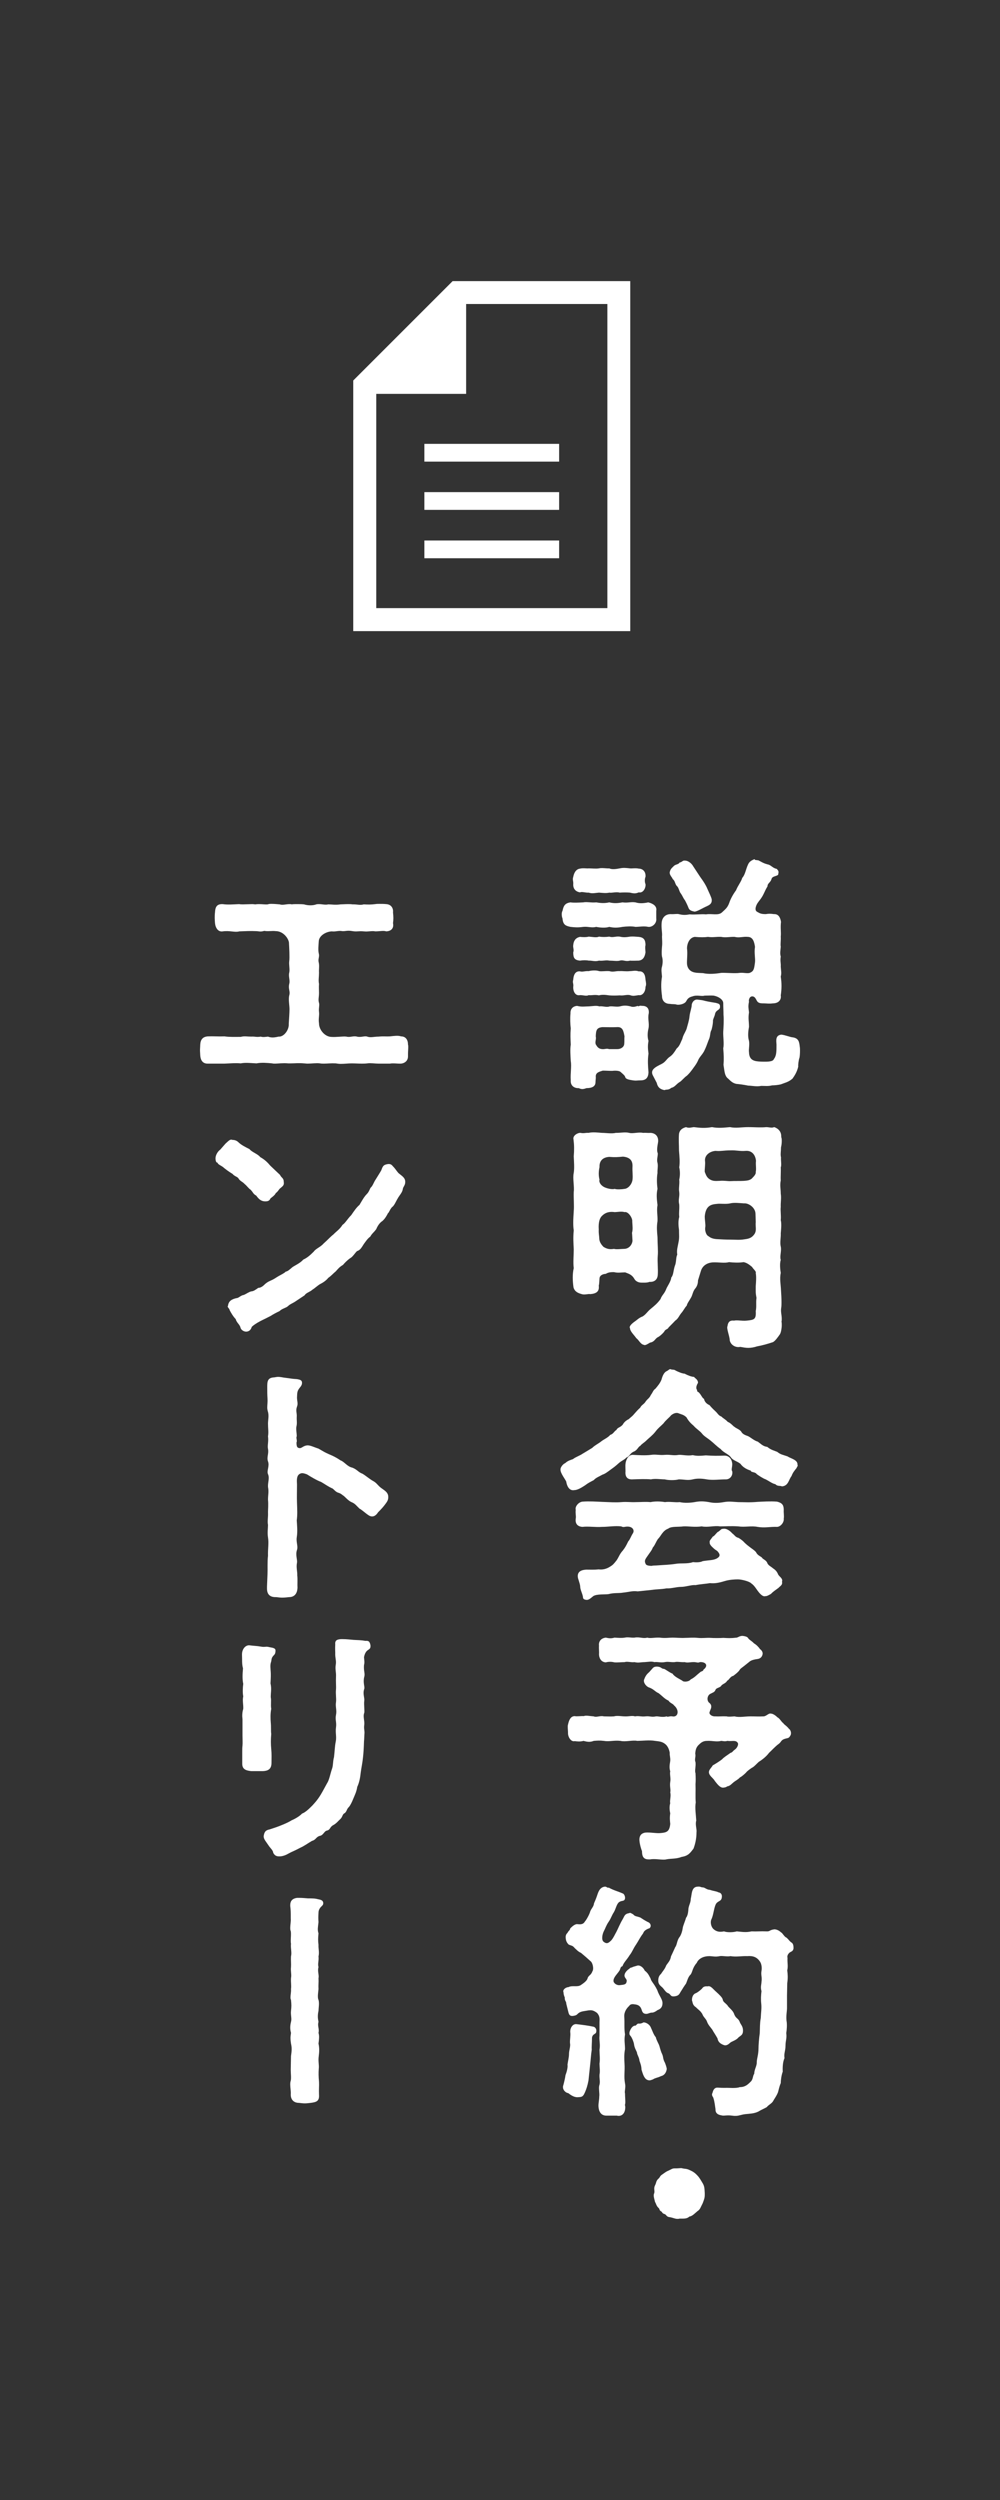
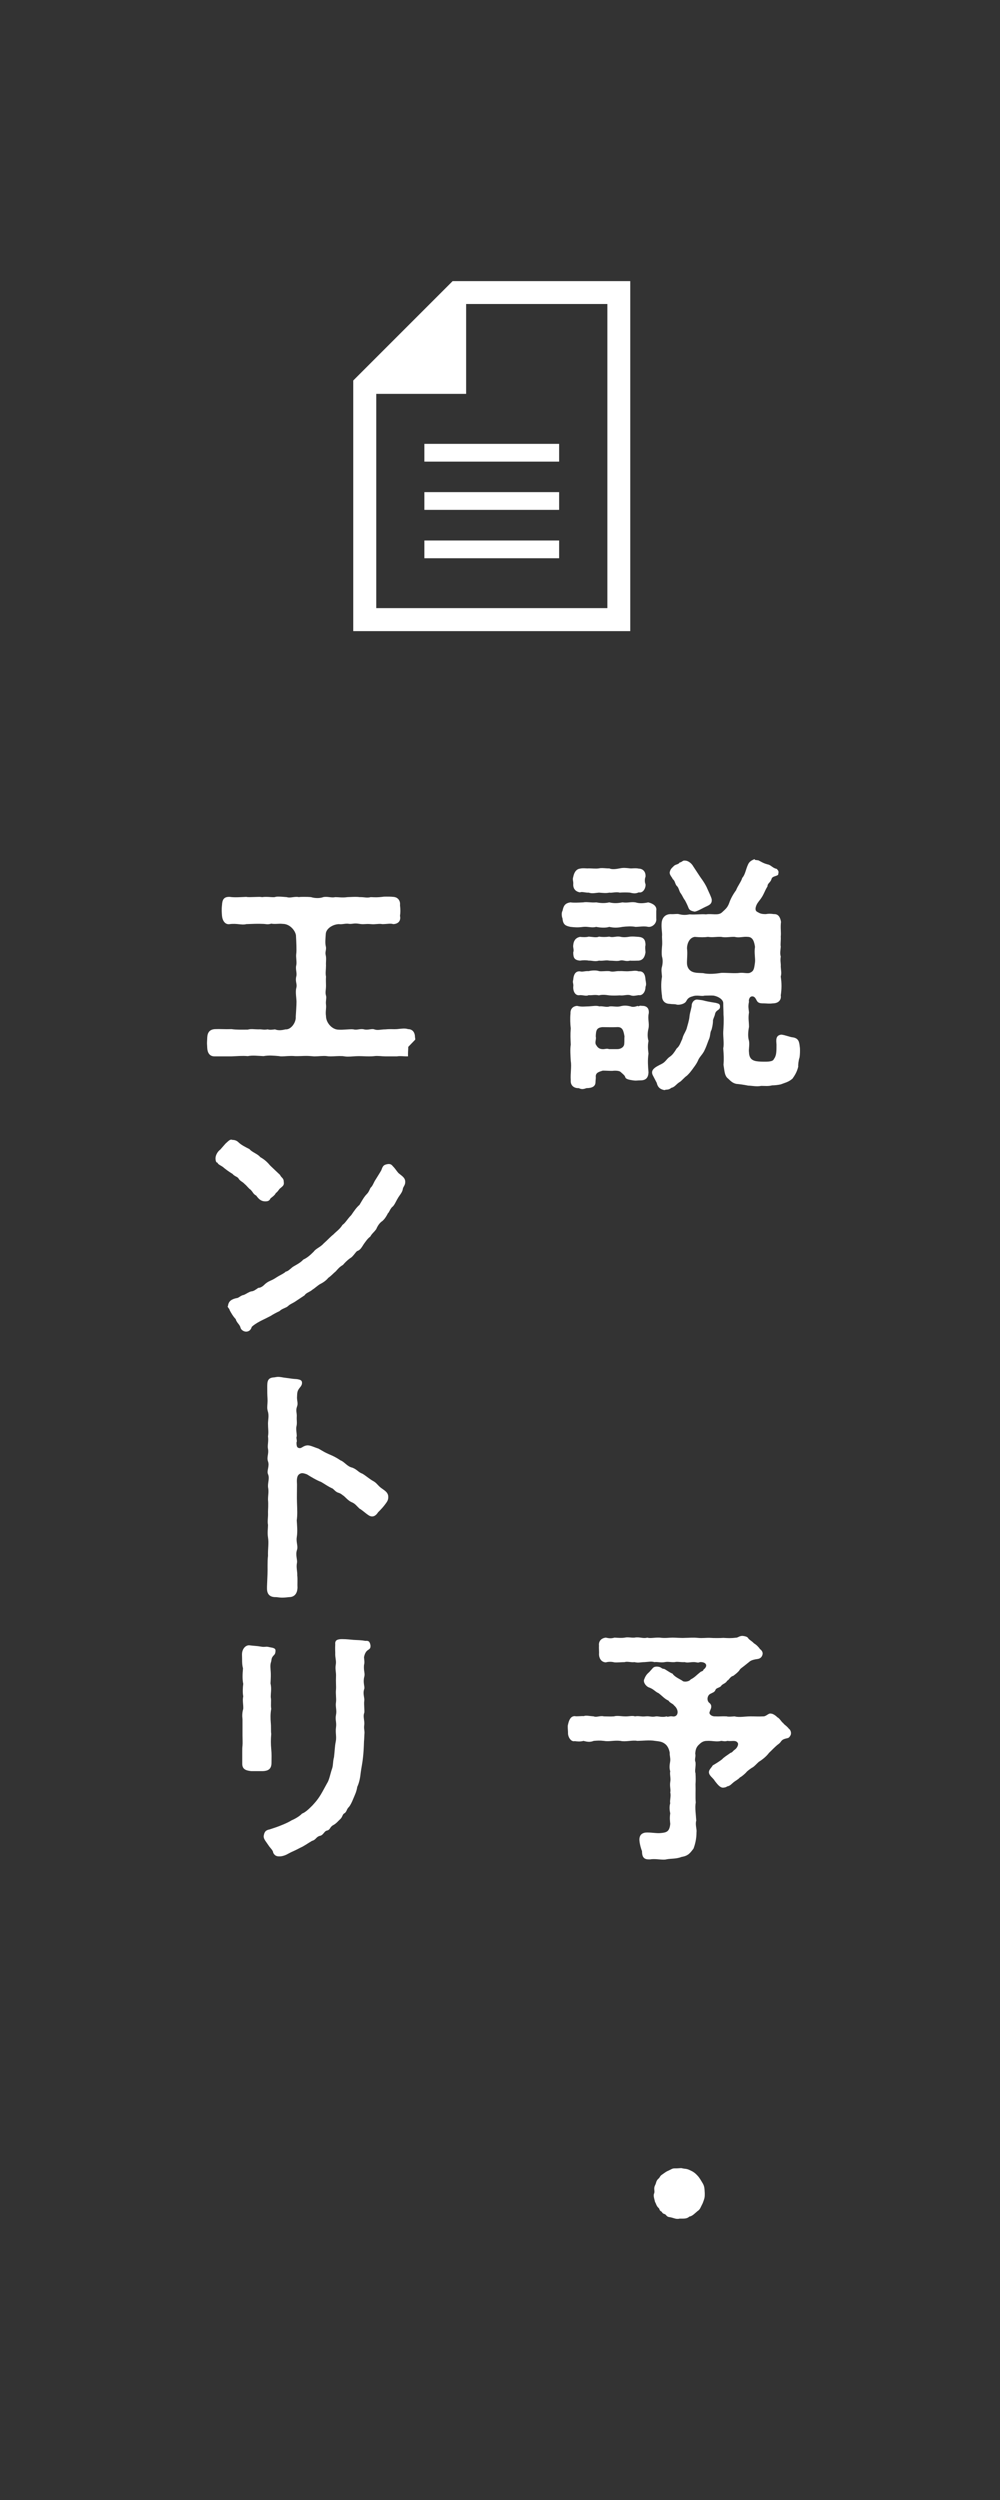
<svg xmlns="http://www.w3.org/2000/svg" id="_レイヤー_1" viewBox="0 0 80 200">
  <rect x="0" y="0" width="80" height="200" fill="#333333" stroke="none" />
  <defs>
    <style>.cls-1{fill:#fff;}</style>
  </defs>
  <path class="cls-1" d="M36.21,22.49l-7.95,7.95v20.05h22.16v-28h-14.21ZM48.58,48.65h-18.48v-17.14h7.19v-7.19h11.3v24.32ZM33.95,35.51h10.78v1.42h-10.78v-1.42ZM33.95,39.37h10.78v1.42h-10.78v-1.42ZM33.95,43.24h10.78v1.42h-10.78v-1.42Z" />
  <path class="cls-1" d="M51.86,74.15c-.32-.08-.76,0-1.02,0-.28-.06-.72-.04-1.04,0-.42.08-.7.08-1.06,0-.28.1-.78.06-1.04,0-.38.1-.62-.04-1.04,0-.44.06-.66.04-1.02,0-.38-.08-.6-.16-.64-.68-.04-.08-.06-.2-.06-.34,0-.1.02-.2.06-.26.08-.38.18-.62.64-.68.26.04.6.02,1.02,0,.28-.06.62.04,1.04,0,.26.04.6.1,1.04,0,.44.1.7.06,1.06,0,.44.06.66-.06,1.04,0,.32.1.64.08,1.02,0,.34.08.72.28.64.68v.6c.06.4-.32.72-.64.68ZM51.88,82.27c-.1.4-.08.76,0,1-.08.44-.04.68,0,1.02-.08.54-.04,1.02,0,1.5-.02.4-.18.64-.64.64-.3,0-.32.04-.6,0-.24-.04-.58-.08-.62-.26-.04-.14-.18-.24-.38-.42-.14-.12-.54-.1-.66-.08-.28,0-.5-.02-.76-.02-.32.1-.54.16-.56.44.02.18-.02.32-.02.48,0,.32-.24.48-.72.48-.28.1-.4.1-.62,0-.34.02-.68-.18-.64-.64-.04-.56.08-1.08,0-1.54-.02-.42-.06-.9,0-1.3-.02-.52-.04-.78,0-1.3-.04-.34-.06-.8-.02-1.2-.02-.22.08-.56.52-.6.4.1.62.04.96.04.32-.02.6-.08.82,0,.3-.04.58.1.84,0,.28-.02.56.06.82,0,.3-.08.5-.08.84,0,.18.08.42.02.58-.04.04.1.14-.06.32,0,.44-.02.6.24.56.6-.1.44.06.78-.02,1.2ZM45.86,70.15c.06-.32.22-.62.54-.66.26-.06.52,0,.7-.02.28,0,.58.04.82,0,.24-.06.62.02.82,0,.22.1.52.06.84,0,.3-.06.46-.04.82,0,.14.02.44-.04.7.02.3,0,.58.22.54.66-.06.12-.08.4,0,.58.04.26-.16.74-.54.66-.24.1-.38.1-.7.02-.2-.02-.58-.02-.82,0-.3-.08-.62.04-.84,0-.24.06-.56.02-.82,0-.3.02-.54.1-.82,0-.26.02-.54-.1-.7-.02-.36-.06-.56-.3-.54-.66.02-.26-.08-.34,0-.58ZM45.86,78.37c.02-.36.16-.7.54-.66.22.06.38-.04.7-.02.2-.06.64-.08.82,0,.24.04.46-.02.82,0,.32.1.52-.02.84,0,.24-.02.48.04.82,0,.22,0,.42-.08.7.02.36-.04.52.24.54.66.04.26.08.38,0,.58,0,.44-.28.72-.54.66-.3.04-.44.1-.7,0-.26-.06-.5.06-.82.02-.32.02-.6.02-.84,0-.36-.06-.64-.06-.82,0-.36-.08-.62.02-.82-.02-.2.1-.4,0-.7,0-.36.08-.56-.28-.54-.66.04-.28-.08-.32,0-.58ZM51.64,75.61c-.04.14-.02.3,0,.58-.06.4-.22.62-.54.66-.22,0-.54.02-.7,0-.36.1-.52-.08-.82,0-.2.06-.52,0-.84,0-.28-.06-.48.04-.82,0-.32.1-.6-.02-.82,0-.18-.04-.46-.04-.7,0-.46-.04-.54-.24-.54-.66.08-.22-.04-.4,0-.58.02-.28.14-.58.54-.66.16.02.5.04.7-.02.3.02.62.1.82,0,.26.04.54.04.82,0,.3.1.48-.04.84,0,.3.08.58.04.82,0,.24-.02.4,0,.7.02.4.04.54.24.54.66ZM49.96,82.91c-.08-.44-.14-.78-.62-.74-.38.02-.78,0-1.14,0-.48.04-.52.26-.54.74.06.24-.08.42,0,.64.12.2.22.36.52.38.22.02.36-.08.54,0h.66c.26,0,.54-.14.56-.42.02-.18,0-.44.02-.6ZM57.6,80.51c.02.34-.32.24-.4.62-.02.16-.2.46-.16.58-.02.28-.06.46-.12.68-.14.22-.06.48-.24.84-.14.38-.2.56-.36.88-.18.32-.38.46-.5.78-.16.32-.28.44-.46.7-.14.18-.16.22-.4.46-.22.14-.46.46-.6.52-.28.18-.38.4-.66.46-.24.2-.36.1-.54.18-.44-.08-.56-.32-.62-.58l-.28-.54c-.3-.5.16-.72.68-.98.32-.16.4-.42.66-.58.22-.16.34-.34.54-.66.24-.18.34-.56.44-.74.08-.34.2-.46.34-.8.08-.3.22-.72.24-1.02.04-.36.18-.68.18-.94.04-.22.22-.44.48-.4.16.02.34.04.42.06.3.08.52.12,1.02.2.22.06.34.08.34.28ZM64,84.07c0,.22-.02.44-.04.54-.08.22-.12.62-.1.72-.12.5-.34.78-.46.96-.32.28-.58.32-.94.46-.16.04-.48.08-.7.08-.3.08-.58.04-.86.04-.38.08-.76-.02-1.04-.02-.4-.08-.72-.12-.96-.14-.36-.08-.5-.3-.74-.5-.2-.24-.2-.54-.28-1.02.04-.48.02-.78-.02-1.32.08-.36-.02-.96,0-1.34.02-.34.06-.94.02-1.34,0-.36-.02-.58-.02-.94,0-.26-.34-.52-.76-.6-.16-.02-.58,0-.74,0-.22.08-.6-.08-.96.06-.42.1-.44.32-.54.44-.14.18-.52.26-.72.22-.16-.06-.34-.02-.54-.06-.42,0-.64-.26-.64-.64-.06-.42-.1-.98,0-1.54-.02-.28-.08-.56,0-.8.06-.24.08-.56,0-.8-.04-.24-.02-.52,0-.8.04-.3,0-.6,0-.8.04-.3-.08-.7-.02-1.18.06-.36.3-.62.72-.62.26.02.52-.04.64,0,.34.08.52.08.88.02.46.04.9-.04,1.3,0,.48-.08.98.12,1.28-.16.3-.28.44-.38.58-.76.1-.3.3-.68.54-1,.16-.4.42-.7.5-1,.24-.26.28-.68.46-1.06.1-.24.28-.34.52-.44.04.1.12.06.32.1.3.16.42.24.72.32.28.04.4.3.74.36.12.14.18.2.12.4.04.2-.5.14-.54.42-.1.3-.32.32-.32.58-.24.38-.28.64-.56,1.02-.2.26-.28.36-.34.52-.06.16-.12.4.08.5.16.08.24.18.68.18.22-.04.38-.04.66,0,.32-.02.5.22.56.62-.06.48.02.82-.02,1.18.02.3-.04.62,0,.8-.02.34-.08.5,0,.8-.06.36.02.5,0,.8.02.36.08.5,0,.8.08.5.08.98,0,1.5.06.32-.14.64-.64.64-.3.04-.5,0-.68,0-.24,0-.44,0-.56-.16-.1-.14-.16-.4-.4-.4-.26,0-.3.38-.26.42-.08.38-.04.52,0,.86-.08.48,0,.74,0,1.16-.08.42-.1.8,0,1.12.06.34-.04.66,0,.92.02.64.42.72.96.74.62.02.96,0,1.04-.22.2-.26.2-.6.2-1.14-.02-.32-.1-.74.38-.8.28.02.76.22.94.22.46.08.5.38.54.74.02.12.02.22.02.34ZM53.82,70.33c-.04-.14-.28-.34-.24-.56.06-.26.16-.32.36-.52.12-.1.36-.1.44-.26.14.02.24-.18.4-.14.24-.02.54.2.68.46l.46.7c.12.2.38.5.6.94.2.46.4.84.42,1.02.02.32-.16.42-.42.54-.28.12-.76.42-.96.42-.18-.04-.4-.08-.48-.3-.04-.12-.18-.42-.28-.6-.18-.24-.18-.34-.34-.56-.12-.14-.16-.46-.3-.58-.16-.14-.14-.42-.34-.56ZM59.18,77.83c.34-.04.68.1.88-.04.26-.12.28-.36.34-.8.04-.3-.08-.78,0-1.24-.06-.4-.16-.78-.56-.8-.42-.04-.7.1-1.06,0-.34-.02-.74.08-1.08,0-.44-.02-.66.06-1.06,0-.28.04-.6.04-1.06,0-.44.06-.62.56-.62.92.06.42-.02.94,0,1.24.02.24.12.46.36.6.26.14.58.12.92.14.44.1.96.06,1.46-.02.34-.02,1.12.06,1.48,0Z" />
-   <path class="cls-1" d="M50.02,101.79c-.36,0-.58.06-.9-.02-.22,0-.44,0-.66.14-.16,0-.48.08-.5.36-.02.28-.02.46-.06.58.06.46-.18.64-.68.68-.14-.04-.46.08-.68,0-.28-.08-.56-.18-.66-.54-.04-.28-.06-.54-.06-.78,0-.26.02-.5.08-.76-.06-.4,0-1.08,0-1.5-.02-.42-.06-.96,0-1.52-.04-.26-.04-.46-.04-.66,0-.26.02-.52.04-.88.04-.44-.02-1.04,0-1.54.06-.42-.1-1.08,0-1.52.06-.4.02-.84,0-1.32.04-.52.04-.88-.02-1.36-.08-.3.34-.54.56-.52.28.06.4-.02.64,0,.34-.08.8-.02,1.08,0,.32,0,.78.08,1.1,0,.44,0,.76-.08,1.08,0,.28.08.74-.08,1.1,0,.24-.02.36.02.62,0,.52.04.64.46.58.78-.04.22-.12.66-.02.84.02.22-.1.52-.02.78.06.24-.02.6,0,.8-.08.5-.04.94,0,1.28-.1.44-.06.8,0,1.3-.08.44.02.8,0,1.28-.08.5-.04.82,0,1.28,0,.56.06,1.1.02,1.5-.04.48.04,1.06,0,1.54-.04.44-.36.56-.66.54-.2.08-.46.06-.66.06-.26,0-.46-.14-.54-.28-.22-.4-.52-.44-.74-.54ZM50.58,97.73c.04-.3-.34-.84-.62-.76-.22-.08-.62,0-.78,0-.56-.08-.84.12-1.02.3-.28.26-.28.8-.26,1.08-.02.34.04.54.04.72,0,.28.18.52.34.68.26.16.48.22.84.16.16.06.64,0,.8,0,.38,0,.64-.3.68-.64-.02-.3-.02-.46-.04-.64.08-.28.04-.54.02-.9ZM50.6,93.33c.02-.42-.14-.74-.76-.8-.42.04-.64.06-1.1.02-.6.04-.8.4-.78.82-.08.36-.08.7,0,1-.06.16.06.42.34.58.26.14.68.22.88.16.14.06.56.04.78,0,.28-.02.58-.34.64-.72.04-.38-.02-.64,0-1.06ZM62.54,105.51c0,.06,0,.14-.02.22.02.08.02.18.02.28,0,.26-.06.58-.14.72-.18.26-.38.54-.56.64-.42.14-.84.26-1.28.34-.24.08-.48.12-.7.12-.2,0-.42-.04-.64-.08-.36.08-.76-.14-.84-.52,0-.32-.28-.96-.18-1.14.04-.32.18-.48.52-.44.28-.06.62.04,1.02,0,.6-.06.76-.1.72-.76.08-.42,0-.62.06-1.06-.08-.4-.06-.52-.06-.94.02-.32.06-.74,0-1.04.06-.14-.18-.3-.3-.5-.24-.2-.44-.34-.68-.38-.32.06-.84.04-1.16,0-.34.1-.84,0-1.28.02-.44.02-.82.24-.96.66-.08.24-.18.6-.24.78,0,.3-.1.52-.26.7-.16.22-.18.48-.3.68-.12.22-.32.48-.34.64-.16.16-.26.4-.44.6-.18.22-.24.44-.48.6-.26.28-.44.44-.56.58-.02.1-.26.12-.32.3-.18.22-.4.4-.54.46-.2.12-.24.36-.6.42-.1.06-.4.26-.48.18-.28-.04-.4-.38-.62-.54-.16-.24-.5-.54-.5-.8-.1-.12.12-.34.34-.5.24-.16.36-.32.68-.44.28-.18.36-.38.66-.62.24-.2.5-.4.76-.76.12-.34.32-.42.48-.86.08-.18.36-.58.38-.86.18-.22.16-.52.28-.92.14-.3.08-.68.2-.92-.06-.36.04-.64.1-.98.08-.4.04-.56.04-1-.04-.26-.08-.7.02-1.04-.04-.36.02-.54,0-.98-.1-.42.04-.58,0-1-.06-.28.04-.64,0-1,.08-.36.06-.72,0-.98.06-.42.02-.86-.02-1.34,0-.5-.04-.86,0-1.34.04-.24.18-.44.56-.54.24.1.42.02.62,0,.52.06.88.1,1.46,0,.5.1.98.04,1.44,0,.46.1.92,0,1.46,0,.34,0,.62.02.94.02.16,0,.32,0,.5-.02.14,0,.3.04.44.04.06,0,.14-.02.2-.04.36.12.56.4.56.72v.08c.04.1.04.2.04.32,0,.16-.02.34-.06.5,0,.32-.06.56,0,.8-.02.28.06.62-.02.8.02.3-.02.76,0,1.04-.08.4,0,.68,0,1.06.06.36-.02.72,0,1.06-.04.28.04.7,0,1.06.04.16.04.3.04.44,0,.18-.02.36-.04.62.02.3-.08.74,0,1.06s-.1.78,0,1.06c-.1.32-.04.8,0,1.04-.1.48,0,.9.02,1.4.02.28.04.62.04.94,0,.14,0,.3-.02.44-.06.32.04.58.04.9ZM60.48,92.87c-.04-.44-.3-.84-.82-.8-.5.04-.7-.06-1.24-.04-.54,0-.76.08-1.18.04-.48.04-.88.36-.84.8.04.26-.04.68-.02.88.06.14.12.38.32.54.26.2.48.2.86.18.38-.04.66.04.92.02.28-.02.7,0,1.02-.02.14-.02.42,0,.64-.18.08-.1.36-.32.32-.54.06-.26-.02-.58.02-.88ZM60.44,97.11c0-.5-.56-.88-.92-.84-.34-.02-.8-.08-1.1,0-.36.08-.82,0-1.06.04-.48.04-.9.14-.98,1,0,.34.08.66.04.88-.04.2.04.62.28.72.14.12.34.2.64.22.36.02.64.04,1.08.04.38,0,.76.04,1.1-.02.24-.04.56-.04.82-.4.22-.3.08-.62.12-.98l-.02-.66Z" />
-   <path class="cls-1" d="M63.82,117.27s-.06.08-.1.18c-.16.2-.3.36-.4.64-.22.26-.24.78-.76.82-.18-.08-.34.02-.54-.18-.2-.02-.52-.26-.76-.38-.2-.06-.62-.34-.72-.42-.14-.2-.46-.12-.48-.28-.32-.1-.62-.26-.82-.54-.26-.22-.6-.26-.78-.54-.2-.26-.58-.36-.8-.64-.34-.24-.56-.48-.74-.62-.3-.26-.56-.38-.74-.6-.18-.24-.48-.4-.68-.64-.28-.24-.42-.4-.58-.68-.22-.22-.42-.24-.62-.32-.2-.1-.46.02-.62.16-.12.16-.44.4-.6.64-.3.3-.42.36-.66.68-.24.3-.52.5-.68.66-.24.24-.38.28-.52.46-.18.08-.22.34-.52.46-.3.12-.34.4-.6.48-.12.16-.38.24-.62.46-.26.24-.46.38-.6.48-.3.22-.48.36-.68.42-.32.18-.52.24-.7.44-.3.16-.44.22-.7.42-.28.18-.6.38-.86.38-.42.08-.6-.38-.64-.68-.06-.16-.46-.66-.46-.94v-.06c0-.14.2-.42.38-.48.18-.18.44-.26.62-.32.18-.16.52-.26.78-.44.24-.14.4-.24.76-.46.22-.22.5-.34.72-.52.2-.16.54-.3.72-.52.26-.08.28-.26.5-.4.08-.2.3-.18.5-.42.1-.18.24-.32.48-.44.24-.22.28-.22.46-.44.18-.2.24-.28.46-.48.1-.22.3-.26.44-.5.14-.2.3-.26.4-.5.18-.24.18-.38.38-.52.18-.22.36-.42.48-.72.1-.38.24-.62.46-.7.12-.08.18-.14.24-.14.02,0,.04.02.06.02.14.04.26,0,.38.1.2.1.52.24.7.24.26.14.58.26.76.26.08.12.32.2.32.48-.14.22-.18.44-.08.56.02.16.02.12.14.2.22.22.26.44.42.52.04.22.2.4.44.5.1.12.2.24.46.48.22.2.24.34.5.44.1.12.3.2.5.42.26.1.44.36.54.4.16.14.38.18.54.38.1.22.38.3.54.36.18.08.52.38.78.44.28.2.42.38.76.42.28.24.56.3.8.4.26.22.48.24.82.36.22.16.8.26.8.64v.04s.02.06.02.08ZM51.66,125.13c.06.12.32.14.48.14.12-.04.28-.02.48-.04.5-.04.88-.04,1.42-.12.42-.08.94.02,1.4-.14.18.02.56.04.78-.08.48-.08.82-.06,1.1-.2.18-.1.38-.24.12-.54-.06-.1-.16-.12-.3-.24-.22-.2-.4-.36-.36-.54-.06-.1.16-.3.24-.44.12-.04.22-.2.38-.36.22-.1.28-.28.42-.26.32-.08.64.22.76.36.2.14.24.3.5.36.18.1.38.26.48.38.14.14.32.28.48.4.1.08.28.18.44.36.1.24.36.34.46.42.08.16.34.2.44.44.06.2.34.32.44.42.18.12.32.24.42.48.06.18.42.34.32.6.06.28-.14.34-.28.5-.18.14-.42.28-.6.48-.1.06-.34.2-.44.18-.14.04-.26-.02-.44-.2-.28-.3-.4-.62-.7-.82-.14-.16-.78-.32-1.06-.32-.26,0-.7.02-1.08.14-.46.14-.8.2-1.16.16-.34.06-.78.08-1.16.16-.3-.04-.76.14-1.16.14-.36,0-.78.14-1.16.12-.46.08-.76.06-1.16.12l-1.14.12c-.44-.06-.74.06-1.18.1-.3.06-.74,0-1.16.12-.3.04-.94-.02-1.22.16-.24.2-.34.28-.48.3h-.04c-.14,0-.32-.06-.3-.22-.06-.34-.18-.48-.22-.78,0-.22-.1-.46-.18-.74-.12-.58.36-.66.66-.68.36,0,.6.02,1-.02.28.04.62-.02.94-.24.2-.12.28-.22.5-.5.18-.28.24-.5.48-.76.22-.28.28-.42.44-.74.16-.18.2-.38.38-.66.14-.24-.04-.56-.52-.52-.12,0-.24.08-.42-.02-.5-.06-1.04.04-1.54.04-.52.04-1.1-.06-1.56,0-.38-.02-.6-.24-.54-.66.04-.22-.04-.42,0-.7-.08-.24.2-.62.54-.66.56-.04,1.12,0,1.56.02.58.02,1.08.06,1.54.02.48-.04.74.02,1.16,0,.38,0,.82-.04,1.18,0,.38-.08.82-.06,1.16,0,.34-.06.8.04,1.18,0,.34.08.84.06,1.18,0,.4-.08.72-.08,1.16,0,.36.08.74.08,1.18,0,.46-.08.72-.02,1.16,0,.44,0,.92.04,1.54-.02.42-.02,1.02-.06,1.56-.02.4.1.54.26.54.66-.02.22.04.48,0,.7.04.3-.26.66-.54.66-.58-.02-.96.1-1.56,0-.48-.1-1.02.04-1.54-.04-.58-.04-1.02,0-1.46,0-.42-.08-.98.1-1.46,0-.56.08-1.08-.02-1.46,0-.42.06-.98-.02-1.22.18-.46.16-.62.66-.82.82-.2.3-.24.5-.42.7-.06.2-.24.4-.44.7-.2.28-.24.38-.12.62ZM50.04,117.71c0-.24-.02-.48,0-.6.02-.26.2-.76.62-.72.38.02.98.06,1.42,0,.38-.06.66.04,1.1,0,.46-.04.66.08,1.12,0,.28-.02.72.1,1.12.02.34.08.62.06,1.04.02.6.04.92.04,1.46.02.48-.02.64.38.66.66,0,.3-.1.46,0,.6.06.36-.2.66-.54.64-.48,0-1.04.08-1.5,0-.44-.08-.8-.08-1.12,0-.42.1-.66,0-1.12,0-.3.08-.8.08-1.12,0-.3,0-.8-.08-1.1,0-.42-.04-.88-.02-1.5,0-.4.02-.58-.22-.54-.64Z" />
  <path class="cls-1" d="M63.28,138.65c0,.08-.02.14-.04.18-.14.24-.18.2-.4.26-.38.1-.32.26-.54.42-.28.2-.56.52-.78.72-.22.3-.56.56-.82.72-.18.16-.38.4-.56.48-.12.08-.38.26-.46.38-.1.1-.34.32-.48.38-.16.18-.38.28-.5.38-.18.14-.28.3-.52.34-.12.08-.16.08-.3.1-.28.04-.52-.32-.7-.54-.12-.24-.52-.44-.46-.76.04-.18.2-.3.3-.48.22-.12.56-.34.74-.48.16-.18.38-.3.68-.52.16-.04.18-.14.32-.24.24-.16.34-.46.26-.56-.16-.26-.5-.1-.82-.16-.24.06-.28.02-.5,0-.36.1-.7-.02-1.12,0-.16,0-.38.02-.62.26-.26.22-.32.44-.34.76.06.26-.08.46.02.68.04.36-.08.7,0,.88.02.4.02.64,0,.88.02.54-.02,1.06.02,1.46-.08.44.02,1.04.04,1.46-.1.32.06.68.02.94,0,.54-.12.98-.24,1.3-.26.34-.42.58-.94.66-.46.18-.86.12-1.24.2-.08.02-.14.02-.22.02-.34,0-.72-.08-1.06-.02h-.14c-.4,0-.52-.24-.52-.66-.12-.3-.24-.8-.2-1.04.04-.24.16-.38.44-.44.38-.04.86.06,1.18.04.54-.04.78-.1.84-.74-.02-.22-.06-.48,0-.84-.08-.36-.06-.62,0-.82-.06-.18.08-.56,0-.86.06-.2-.06-.48,0-.84.06-.28-.06-.64,0-.84-.1-.32-.04-.56,0-.84.02-.28-.06-.42-.04-.64-.04-.26-.16-.56-.38-.72-.26-.2-.5-.2-.8-.24-.4-.08-1.08,0-1.42,0-.36-.08-.96.1-1.34,0-.54-.06-.9.08-1.34,0-.3-.04-.56-.02-.8,0-.26.1-.46.1-.82,0-.26.08-.56.04-.7.02-.28.08-.54-.3-.54-.64v-.08c0-.1-.02-.26-.02-.42,0-.06,0-.12.02-.18.08-.38.22-.68.54-.68.14.04.56-.02.72,0,.18-.08.46,0,.8.02.2.1.54-.08.8,0,.32,0,.52.02.82,0,.24-.08.6,0,.84,0,.36.02.6-.08.84,0,.3-.06.48.04.84,0,.36-.04.46.08.84,0,.18-.02.52.1.84,0,.12.08.24-.04.46,0,.48.1.6-.5.14-.88-.08-.14-.32-.18-.44-.38-.32-.14-.5-.38-.8-.6-.28-.12-.36-.3-.72-.44-.24-.06-.5-.38-.44-.62.08-.2.08-.22.2-.4.12-.16.2-.18.34-.36.18-.18.2-.32.54-.3.3.02.32.18.52.18.1.02.48.32.68.38.14.24.58.44.78.56.06.12.52.12.68-.1.3-.14.48-.36.74-.56.12-.12.24-.06.28-.22.42-.32.18-.64-.3-.6-.12.08-.3,0-.4,0-.34-.02-.56.08-.8,0-.36.02-.6-.06-.8,0-.36.02-.52-.06-.8,0-.36.06-.58-.04-.82,0-.28-.08-.44-.02-.8,0-.3,0-.48.08-.8,0-.28.04-.6-.08-.78,0-.26,0-.62.04-.82.02-.16-.04-.4-.08-.7,0-.38-.02-.54-.36-.54-.66.02-.14-.02-.48,0-.66-.04-.24.06-.6.54-.66.28.06.42.08.7,0,.34.02.58.04.82,0,.26-.06.5.02.78,0,.4-.08.68.1,1.02,0,.26.08.56-.02,1,0,.42.06.74,0,1.02,0,.26,0,.68.04,1.02.02.32,0,.58-.04,1,0,.38.04.7-.02,1.02,0,.26.02.74.02,1.04,0,.36.02.54.04,1.06-.02.1-.02.24-.14.46-.14.04,0,.1.02.14.02.18.04.22.06.3.14.06.14.3.24.48.44.18.1.38.3.48.46.1.06.26.24.2.44-.08.3-.3.34-.46.36-.16.02-.46.08-.6.22l-.4.32c-.28.22-.3.2-.42.4-.18.2-.36.32-.46.4-.24.04-.36.36-.48.38-.12.22-.32.24-.46.38-.1.2-.42.18-.48.36-.08.2-.24.22-.42.32-.22.12-.3.46-.12.68.1.08.22.18.2.38-.02.16-.08.2-.14.42-.04.12.14.34.48.32.3.02.5-.02.9,0,.1.04.34.02.62,0,.4.1.8,0,1.28,0s.56.02,1.06,0c.22-.02.4-.28.58-.22.18,0,.42.2.52.3.18.08.32.38.46.46.08.14.24.18.46.46.1.06.16.22.16.34Z" />
-   <path class="cls-1" d="M47.7,162.53c-.02.24-.28.14-.34.48,0,.38-.04.74-.02.96-.06.4-.08.78-.14,1.32l-.12,1.14c-.08.42-.16.66-.26.9-.14.32-.2.44-.52.44-.38.06-.7-.22-.84-.32-.2-.02-.42-.24-.42-.46v-.08c.06-.2.18-.7.2-.9.08-.2.2-.6.16-.84.04-.3.12-.58.12-.86s.14-.62.08-.86c-.02-.28.06-.58.02-.88-.02-.32.18-.66.48-.64.52.06.98.12,1.34.2.2.02.3.24.26.4ZM49.94,161.33c.04.52-.02.94.06,1.42-.08.48,0,.76,0,1.18-.08.44-.06.8-.04,1.14.04.62-.06,1.06.04,1.6.08.32-.06.64,0,.8,0,.28.04.58.02.82-.06.14.02.18,0,.34-.02.42-.24.64-.52.64-.04,0-.1,0-.14-.02h-.86c-.42,0-.6-.34-.62-.72-.02-.24.06-.54.06-.8.04-.24-.06-.68,0-.88.1-.32,0-.52.02-.88.06-.28,0-.62,0-.88.06-.38,0-.76,0-1.1.08-.48-.04-.72,0-1.14v-1.06c0-.24.06-.48-.2-.76-.32-.24-.48-.22-.68-.2l-.36.06c-.52.08-.48.28-.68.34-.4.12-.5,0-.56-.22l-.18-.72c.02-.16-.14-.22-.12-.5-.04-.08-.1-.26-.1-.4,0-.02-.02-.06-.02-.08,0-.2.26-.34.42-.34.3-.16.7.02.98-.16.24-.16.48-.34.54-.52.06-.26.28-.26.38-.56.16-.22.02-.72-.12-.82-.26-.24-.54-.48-.78-.68-.24-.1-.38-.28-.5-.38-.18-.22-.24-.18-.48-.28-.1-.1-.22-.24-.24-.5-.02-.16,0-.32.14-.44.08-.18.2-.2.22-.36.2-.2.36-.32.52-.34.28.02.5.06.66-.22.1-.1.36-.56.42-.8.08-.22.28-.38.3-.64.06-.14.16-.36.26-.66.08-.24.2-.64.62-.68.14,0,.18.12.3.08.44.24.7.28,1.1.46.14.02.26.32.18.48-.08.18-.28.06-.5.26-.18.2-.22.52-.38.78-.18.28-.22.48-.4.74-.22.32-.26.52-.4.78-.1.2-.22.68,0,.84.26.2.4.08.62-.14.2-.26.24-.4.38-.64.14-.26.28-.64.52-1.04.14-.24.14-.42.52-.48.08-.06.16.02.32.1.12.18.36.16.58.26.18.12.3.2.56.34.36.12.3.52.06.54-.4.18-.36.32-.44.42-.24.32-.34.56-.54.86-.26.38-.26.52-.52.86-.22.36-.46.56-.56.86-.22.08-.12.22-.3.44-.12.18-.42.46-.42.72-.02.18.24.4.52.36.36-.04.52-.04.54-.36-.02-.16-.2-.24-.18-.44.02-.18.18-.38.4-.52.06-.1.16-.06.28-.14l.34-.1c.18-.06.46.1.6.4.26.2.32.36.46.62.06.26.28.4.54.94.16.48.42.72.42,1.04,0,.34-.18.48-.4.56-.16.12-.28.18-.4.2-.2-.02-.32.1-.5.1-.26,0-.32-.16-.38-.36-.1-.3-.32-.38-.54-.4-.28-.06-.4.04-.44.12-.18.16-.42.46-.4.86ZM53.34,165.53c-.04.26-.18.5-.46.56-.28.14-.48.14-.64.26-.18.06-.26.12-.46.04-.26-.12-.36-.5-.46-.82,0-.28-.1-.54-.16-.7-.02-.28-.2-.5-.2-.66-.06-.18-.2-.36-.24-.68-.02-.16-.16-.52-.28-.66-.08-.08-.1-.14-.08-.3.06-.2.2-.48.42-.52.14.04.14-.2.36-.16.14,0,.24-.04.34-.1.24,0,.52.2.6.44.08.16.22.58.38.74.08.32.24.52.3.74.06.22.12.44.22.64.1.24.04.36.22.68.06.16.14.38.14.5ZM63.48,155.79v.1c-.04.24-.24.24-.34.34-.12.12-.18.26-.14.4-.02.44.06.64-.02,1,.04.32.06.6,0,1.02l-.02,1v1c0,.24-.08.58-.04,1,.06.3.02.76-.02,1,.06.42-.06.6-.06,1,0,.44-.14.6-.08,1-.14.3-.16.76-.14,1.08-.1.26-.16.68-.16.92-.14.32-.18.64-.24.78-.14.32-.28.48-.36.64-.12.22-.36.3-.52.5-.12.08-.46.22-.68.36-.34.16-.64.16-1.02.2-.36.04-.52.14-.78.14h-.12c-.18-.02-.34-.04-.46-.04-.18,0-.3.02-.44.02-.24-.04-.62-.08-.6-.52-.04-.28-.08-.62-.16-.86,0-.1-.2-.22-.08-.44.04-.16.12-.44.42-.42.26.02.4.02.6.02.26-.02.86.06,1.16-.06.44,0,.64-.2.92-.48.16-.22.1-.36.24-.6,0-.32.22-.64.2-.9,0-.28.14-.62.14-1.1,0-.28.04-.82.1-1.22.02-.42,0-.78.08-1.22.02-.48.08-.76.04-1.16-.04-.34-.02-.68.02-1-.1-.34,0-.54,0-.74.06-.38-.06-.54,0-.88.04-.2.02-.54-.12-.74-.24-.36-.56-.48-1.02-.44-.42-.02-.88.08-1.34,0-.28.06-.64-.04-.86,0-.36.08-.58,0-.84,0-.46,0-.86.2-1,.54-.34.38-.34.72-.48.92-.22.2-.28.52-.38.74-.12.16-.3.44-.38.58-.12.16-.14.36-.44.42-.48.1-.36-.16-.62-.24-.18-.06-.32-.32-.44-.44-.2-.18-.34-.28-.34-.56,0-.34.14-.46.24-.56.1-.18.28-.34.4-.66.14-.22.32-.36.38-.72.1-.2.2-.44.34-.74.14-.16.14-.56.34-.8.12-.16.22-.44.26-.74.02-.16.22-.62.26-.8.16-.2.18-.52.2-.78.06-.3.18-.46.18-.74.1-.38.04-.98.58-.98h.1c.06,0,.08.02.22.06.24-.02.32.18.64.2.28.1.5.1.68.2.16.02.32.14.26.44-.06.32-.36.22-.5.56-.14.34-.16.78-.32,1.14-.12.22-.04.6.14.78.28.26.56.26.86.2.26.1.76.08,1.02,0,.42.04.74.1,1.18,0,.42.02.74-.02,1.18,0,.32.02.22-.1.62-.16.14-.02.38.06.56.24.12.04.26.36.44.42.22.2.24.3.44.42.1.1.12.24.12.36ZM57.06,162.51c-.12-.26-.38-.44-.5-.78-.08-.24-.28-.34-.38-.62-.18-.28-.28-.3-.52-.54-.28-.18-.24-.42-.3-.52-.02-.22.06-.52.32-.6.2-.1.4-.28.48-.36.1-.16.24-.2.44-.18.26-.08.42.2.7.44.24.22.5.46.52.62.04.2.16.22.38.46.08.18.44.38.54.72.14.34.3.3.42.56.08.26.28.36.28.74,0,.34-.16.38-.36.54-.18.24-.56.32-.68.44-.14.14-.32.24-.48.18-.4-.14-.48-.34-.52-.54-.18-.32-.22-.36-.34-.56Z" />
  <path class="cls-1" d="M56.38,175.45v.14c0,.26-.06.38-.16.66-.18.34-.2.5-.42.64-.2.16-.4.4-.66.44-.14.14-.34.16-.54.16h-.24c-.06.02-.12.02-.16.02-.22,0-.36-.1-.64-.14-.24-.02-.26-.2-.38-.24-.22-.06-.2-.16-.26-.2-.2-.1-.14-.22-.22-.28-.2-.18-.2-.34-.3-.5-.04-.2-.1-.34-.1-.5,0-.06,0-.12.04-.2.06-.22-.08-.36.08-.66.08-.14.06-.32.24-.48.2-.18.08-.2.36-.38.24-.16.22-.18.5-.3.18-.08.26-.16.44-.16h.14c.14,0,.28-.02.36-.02h.06c.3.08.34.02.62.14.26.12.42.2.64.44.18.18.28.38.44.64.14.24.14.42.16.78Z" />
-   <path class="cls-1" d="M32.66,83.75c0,.18-.02.38-.02.56v.2c0,.38-.3.56-.56.58h-.12c-.16,0-.32-.02-.5-.02-.08,0-.16,0-.26.02h-.92c-.28,0-.62-.06-.9-.02-.16.02-.32.02-.44.02-.28,0-.52-.02-.82-.02-.26,0-.56.04-.86.04-.14,0-.28-.02-.4-.04-.38-.02-.66.02-.94.02-.1,0-.22,0-.32-.02-.3-.04-.66.02-1,.02-.1,0-.2-.02-.28-.02-.46-.04-.7,0-1.04,0h-.22c-.46-.04-.8.02-1.06.02-.08,0-.16,0-.22-.02-.42-.04-.86-.08-1.26,0-.44-.02-.88-.08-1.26,0-.44-.04-.78,0-1.3.02h-1.36c-.4,0-.56-.3-.58-.66,0-.12-.02-.26-.02-.4,0-.16.02-.32.02-.46.02-.42.22-.64.62-.66.42-.02.8.02,1.32,0,.4.06.84.04,1.3.04.3-.08.48-.02.84-.02.34-.02.38.06.76,0,.18.06.38.02.58,0,.26.1.5.08.84,0,.44.04.86-.56.82-1.02.02-.34.06-.88.06-1.18s-.1-.78-.02-1.1c.1-.34-.1-.5,0-.92.08-.3-.08-.6,0-.9.06-.26-.04-.66,0-.92s0-1.08-.02-1.4c.02-.34-.42-1-1.06-1-.34-.04-.58.04-.92-.02-.32.1-.42.02-.7.02-.34-.02-.82,0-1.3.02-.34.1-.76-.08-1.32,0-.36.06-.58-.26-.62-.66-.02-.24-.04-.54,0-.86.02-.42.14-.66.56-.66h.06c.38.06.84.02,1.32,0,.08.02.2.02.3.02.24,0,.52-.02.74-.02.1,0,.18.02.26.02.1-.02.22-.02.3-.02.26,0,.48.04.68.02.1-.04.2-.04.3-.04.2,0,.42.02.66.04.22.08.5-.02.78-.02.06,0,.12,0,.18.02.12-.02.26-.02.4-.02.18,0,.38,0,.58.02.32.1.72.1.98,0,.08-.02.14-.02.22-.02.26,0,.5.08.74.02.28,0,.56.06.98,0,.14,0,.38-.02.6-.02.12,0,.24,0,.36.02h.1c.28,0,.52.08.8,0,.38.02.58.02.92-.02.1-.02.22-.02.34-.02.18,0,.36,0,.54.02.4.02.58.34.54.66.04.36.04.58,0,.86.08.36-.1.64-.54.66-.22-.08-.5,0-.88,0-.26-.06-.54.04-.92,0-.4-.04-.56.04-.9-.02-.44-.08-.54.02-.82,0-.3-.06-.52.06-.84.02-.46.02-1.02.34-1.04.8-.02.34-.06.7,0,.96.08.28-.08.44,0,.74.06.26,0,.54.02.8,0,.36-.06.62,0,.9-.02.32,0,.46,0,.72,0,.36-.08.54,0,.8.06.18-.04.42,0,.72s-.06.54,0,.92c0,.52.46,1.04.94,1.08.44.04.96-.06,1.26-.02.28.08.54-.08.84,0,.32.08.62-.08.82,0,.28.1.52,0,.9,0,.4-.04.64,0,.92-.02.36-.04.66-.08.88,0,.38,0,.56.28.56.66.02.06.02.12.02.18Z" />
+   <path class="cls-1" d="M32.66,83.75c0,.18-.02.38-.02.56v.2h-.12c-.16,0-.32-.02-.5-.02-.08,0-.16,0-.26.02h-.92c-.28,0-.62-.06-.9-.02-.16.02-.32.02-.44.02-.28,0-.52-.02-.82-.02-.26,0-.56.04-.86.04-.14,0-.28-.02-.4-.04-.38-.02-.66.02-.94.02-.1,0-.22,0-.32-.02-.3-.04-.66.02-1,.02-.1,0-.2-.02-.28-.02-.46-.04-.7,0-1.04,0h-.22c-.46-.04-.8.02-1.06.02-.08,0-.16,0-.22-.02-.42-.04-.86-.08-1.26,0-.44-.02-.88-.08-1.26,0-.44-.04-.78,0-1.3.02h-1.36c-.4,0-.56-.3-.58-.66,0-.12-.02-.26-.02-.4,0-.16.02-.32.02-.46.02-.42.22-.64.62-.66.42-.02.8.02,1.32,0,.4.06.84.04,1.3.04.3-.08.48-.02.84-.02.34-.02.38.06.76,0,.18.06.38.02.58,0,.26.1.5.08.84,0,.44.04.86-.56.82-1.02.02-.34.06-.88.06-1.18s-.1-.78-.02-1.1c.1-.34-.1-.5,0-.92.08-.3-.08-.6,0-.9.06-.26-.04-.66,0-.92s0-1.08-.02-1.4c.02-.34-.42-1-1.06-1-.34-.04-.58.04-.92-.02-.32.1-.42.02-.7.02-.34-.02-.82,0-1.3.02-.34.1-.76-.08-1.32,0-.36.06-.58-.26-.62-.66-.02-.24-.04-.54,0-.86.02-.42.14-.66.56-.66h.06c.38.06.84.02,1.32,0,.08.02.2.02.3.02.24,0,.52-.02.74-.02.1,0,.18.02.26.02.1-.02.22-.02.3-.02.26,0,.48.04.68.02.1-.04.2-.04.3-.04.2,0,.42.02.66.04.22.08.5-.02.78-.02.06,0,.12,0,.18.02.12-.02.26-.02.4-.02.18,0,.38,0,.58.02.32.1.72.1.98,0,.08-.02.14-.02.22-.02.26,0,.5.08.74.02.28,0,.56.06.98,0,.14,0,.38-.02.6-.02.12,0,.24,0,.36.02h.1c.28,0,.52.08.8,0,.38.02.58.02.92-.02.1-.02.22-.02.34-.02.18,0,.36,0,.54.02.4.02.58.34.54.66.04.36.04.58,0,.86.08.36-.1.64-.54.66-.22-.08-.5,0-.88,0-.26-.06-.54.04-.92,0-.4-.04-.56.04-.9-.02-.44-.08-.54.02-.82,0-.3-.06-.52.06-.84.02-.46.02-1.02.34-1.04.8-.02.34-.06.7,0,.96.08.28-.08.44,0,.74.06.26,0,.54.02.8,0,.36-.06.62,0,.9-.02.32,0,.46,0,.72,0,.36-.08.54,0,.8.06.18-.04.42,0,.72s-.06.54,0,.92c0,.52.46,1.04.94,1.08.44.04.96-.06,1.26-.02.28.08.54-.08.84,0,.32.08.62-.08.82,0,.28.1.52,0,.9,0,.4-.04.64,0,.92-.02.36-.04.66-.08.88,0,.38,0,.56.28.56.66.02.06.02.12.02.18Z" />
  <path class="cls-1" d="M18.6,93.91c-.1-.06-.36-.22-.66-.46-.22-.22-.5-.26-.54-.44-.12.02-.16-.2-.16-.34,0-.26.18-.56.38-.7l.42-.48c.18-.16.32-.32.46-.32.02,0,.04,0,.08.02.16,0,.32.04.46.16.24.24.56.4.92.58.18.24.66.38.86.64.36.2.58.42.8.68.36.34.52.5.78.74.12.26.3.24.3.56.04.26-.06.32-.24.48-.16.1-.18.26-.4.42-.06.16-.32.34-.42.42-.1.24-.28.24-.46.24-.3-.02-.48-.18-.68-.46-.26-.14-.24-.26-.46-.48-.14-.08-.32-.34-.46-.44-.18-.2-.34-.22-.48-.42-.08-.18-.32-.18-.5-.4ZM32.42,94.55c0,.3-.18.38-.2.6-.04.26-.3.52-.4.72-.12.18-.28.6-.46.7-.22.26-.22.42-.32.48-.08.16-.24.46-.46.64-.22.14-.38.4-.48.64-.22.3-.32.32-.48.6-.22.16-.36.38-.52.6-.18.28-.28.48-.54.56-.14.12-.34.46-.54.56-.26.18-.48.42-.58.54-.3.18-.4.32-.58.52-.18.14-.34.34-.6.52-.14.18-.38.36-.62.48-.2.1-.44.34-.64.46-.22.2-.5.24-.64.46l-.66.44c-.28.2-.48.24-.66.42-.18.16-.46.18-.68.4-.22.1-.52.26-.7.38-.24.12-.46.24-.8.4-.42.22-.62.38-.72.48-.04.14-.14.36-.42.38h-.04c-.18,0-.4-.14-.44-.32-.06-.26-.32-.4-.38-.68-.2-.2-.36-.48-.48-.7-.02-.16-.24-.28-.14-.36.04-.4.32-.54.68-.62.18,0,.32-.22.6-.26.22-.1.36-.22.58-.28.18,0,.36-.14.56-.28.24,0,.44-.2.56-.32.22-.18.3-.2.56-.32.24-.12.26-.16.54-.32.1-.06.44-.22.54-.34.16-.02.3-.16.54-.36.2-.14.62-.32.86-.6.3-.14.52-.32.84-.64.16-.24.54-.36.8-.66.32-.28.52-.52.78-.72.18-.2.5-.4.72-.76.24-.16.38-.46.7-.78.22-.32.42-.62.66-.82.18-.3.36-.64.58-.86.12-.12.16-.2.3-.5.2-.18.24-.42.42-.68.18-.3.28-.44.44-.72.1-.28.16-.4.34-.46.32-.1.46-.04.58.12.22.22.28.36.46.56.26.22.54.36.54.7Z" />
  <path class="cls-1" d="M31.04,119.59c.02.08.02.14.02.2,0,.24-.12.38-.22.52-.16.22-.32.4-.6.68-.16.26-.42.44-.74.24-.28-.18-.54-.44-.74-.54-.24-.22-.34-.4-.64-.52-.24-.1-.5-.4-.62-.5-.12-.06-.18-.18-.46-.26-.18-.06-.32-.24-.42-.32-.4-.18-.56-.32-.94-.54-.26-.08-.84-.42-1.12-.6-.32-.12-.44-.12-.58-.04-.26.14-.24.5-.22.86,0,.56-.02,1.02,0,1.48.02.56.04.92-.02,1.38.02.38.08.86,0,1.36-.06.38.12.72.02,1-.14.4.04.78,0,1.02-.08.4.04.72.02,1.02.04.32,0,.72.02,1-.02.4-.2.74-.68.74-.18.02-.34.04-.56.04-.14,0-.28-.02-.46-.04h-.06c-.44,0-.68-.22-.68-.68v-.16l.04-.98c.02-.46-.02-.98.04-1.48-.02-.54.08-1.02,0-1.48-.06-.38,0-.72,0-1-.06-.3.02-.58,0-1.02,0-.24.04-.58,0-1,0-.38.08-.62,0-1.02-.02-.36.14-.7,0-1.02-.12-.26.14-.64,0-1.02-.12-.34.08-.62,0-1-.06-.26.06-.6,0-1,.06-.36,0-.6,0-1.02,0-.3.1-.66-.02-1-.02-.08-.04-.18-.04-.28,0-.22.04-.46.02-.74-.02-.3-.02-.6-.02-.9,0-.42,0-.76.56-.78.12-.02.22-.04.3-.04.24,0,.4.06.64.08.34.04.48.08.88.1.2.04.38.06.4.26.02.24-.14.36-.22.48-.18.24-.16.38-.18.74,0,.26.1.48,0,.72-.12.32,0,.5-.02.8-.02.26.04.5-.02.76-.06.24.02.52.02.82-.08.1.06.36-.02.48,0,.32.04.44.24.46.18.02.28-.18.6-.22.26-.02.54.14.92.26.38.22.5.3.82.44.38.16.62.28.94.5.3.1.54.5.94.58.38.14.5.38.8.48.26.14.58.44.92.62.24.14.32.32.58.52.24.18.48.3.56.56Z" />
  <path class="cls-1" d="M21.04,141.69h-.94c-.34-.04-.72-.1-.72-.58v-.98c0-.16,0-.34.02-.48.02-.24,0-.5,0-.8v-1.28c0-.1-.02-.2-.02-.28,0-.2.02-.4.08-.58.02-.34-.08-.66,0-1-.06-.28-.04-.72,0-1-.08-.36-.06-.8-.02-1.24-.1-.36-.06-.68-.08-1.08v-.04c0-.44.3-.78.64-.72.28.04.56.04.88.1.34.06.38-.04.66.04.14.04.5.04.5.26,0,.26-.06.32-.18.44-.18.2-.12.34-.18.5-.08.22-.04.5-.02.82.02.38-.02.78-.02.88.1.46.02.68.02,1.1.06.3-.02.6.04.94-.08.38-.06.82-.04,1.08.04.4,0,.68.04.92-.04.48-.04.8,0,1.22.04.44.02.68.02,1.1,0,.52-.3.64-.68.66ZM29.64,131.63v.08c0,.2-.14.24-.24.32-.16.12-.24.34-.28.54.02.32.06.38,0,.64-.04.48.1.66.02.94-.12.46.06.8,0,.96-.14.4.04.7,0,.96-.04.28.04.84,0,.96-.12.3.04.6,0,.96-.04.3.02.4.02.64-.02.24-.02.5-.04.68-.02.6-.04.92-.08,1.28-.04.42-.12.76-.18,1.2-.04.36-.1.78-.28,1.16-.06.4-.2.66-.34,1-.08.2-.22.5-.34.62-.18.18-.14.32-.32.48-.2.08-.16.3-.36.48-.16.14-.3.34-.56.48-.3.16-.22.38-.52.44-.2.04-.28.38-.56.42-.3.08-.3.32-.62.4-.38.22-.6.4-.96.56-.3.16-.48.24-.74.36-.24.12-.4.24-.7.3-.1.02-.18.02-.24.02-.24,0-.36-.1-.46-.28-.02-.22-.24-.38-.38-.6-.22-.34-.42-.52-.38-.78.06-.34.18-.44.48-.5l.54-.18c.22-.08.86-.32,1.2-.54.24-.1.64-.32.84-.54.26-.1.5-.32.82-.64.18-.2.4-.42.68-.88.18-.3.3-.54.5-.9.18-.26.26-.76.4-1.16.1-.26.06-.58.16-.94.06-.48.06-.86.14-1.24.08-.4-.04-.7.02-1.14.06-.4-.08-.6,0-1,.08-.38-.06-.64,0-1.02.04-.3-.04-.64,0-1.02.02-.24-.02-.58,0-1,.02-.4-.08-.6-.02-.96.06-.36-.06-.52-.04-.98,0-.12-.02-.3,0-.66-.04-.36.2-.4.46-.42h.14c.3,0,.62.04.86.06.36.02.62.02.96.08.22-.02.34.02.4.36Z" />
-   <path class="cls-1" d="M25.86,152.27c0,.1-.06.16-.12.22-.16.14-.26.32-.26.52-.02.4-.02.44,0,.76-.04.4-.1.6,0,.9-.04.36-.04.62,0,.92-.02.28.08.6,0,.92.04.38-.08.58,0,.86-.1.32.06.64,0,.88.02.36-.02.54,0,.88-.02.22-.1.68,0,.86.08.26,0,.68,0,.88-.08.36-.06.6,0,.88-.1.34.08.54,0,.88.08.26.04.54,0,.86.08.36.06.66.02,1-.06.42.04.7,0,1.02-.02.3-.02.62.02,1.02.02.3-.02.64,0,1.04.04.52-.2.6-.66.66-.18.02-.34.04-.46.04-.16,0-.3-.02-.48-.04-.44,0-.66-.28-.66-.66.02-.3-.04-.54-.04-.8,0-.08,0-.16.02-.24.08-.24.02-.6.02-.9v-.12l.02-1.02c.06-.42.08-.66,0-1-.02-.12-.04-.28-.04-.46,0-.12.02-.26.04-.4-.04-.14-.06-.28-.06-.42s.02-.3.06-.46c.08-.26-.04-.54,0-.88.04-.34.04-.48,0-.88-.04-.06-.04-.14-.04-.22,0-.2.06-.42.04-.64.04-.32-.02-.52,0-.88.06-.28-.04-.56,0-.88.02-.32-.02-.52,0-.86.08-.32-.04-.62,0-1.02-.02-.08-.02-.16-.02-.26,0-.24.04-.5,0-.74-.04-.08-.04-.18-.04-.28,0-.22.06-.48.04-.74v-.22c0-.22,0-.46-.04-.76v-.08c0-.26.1-.52.54-.58h.24c.2,0,.36.02.64.04.4,0,.56,0,.86.08.22.04.3.1.34.2.02.04.02.08.02.12Z" />
</svg>